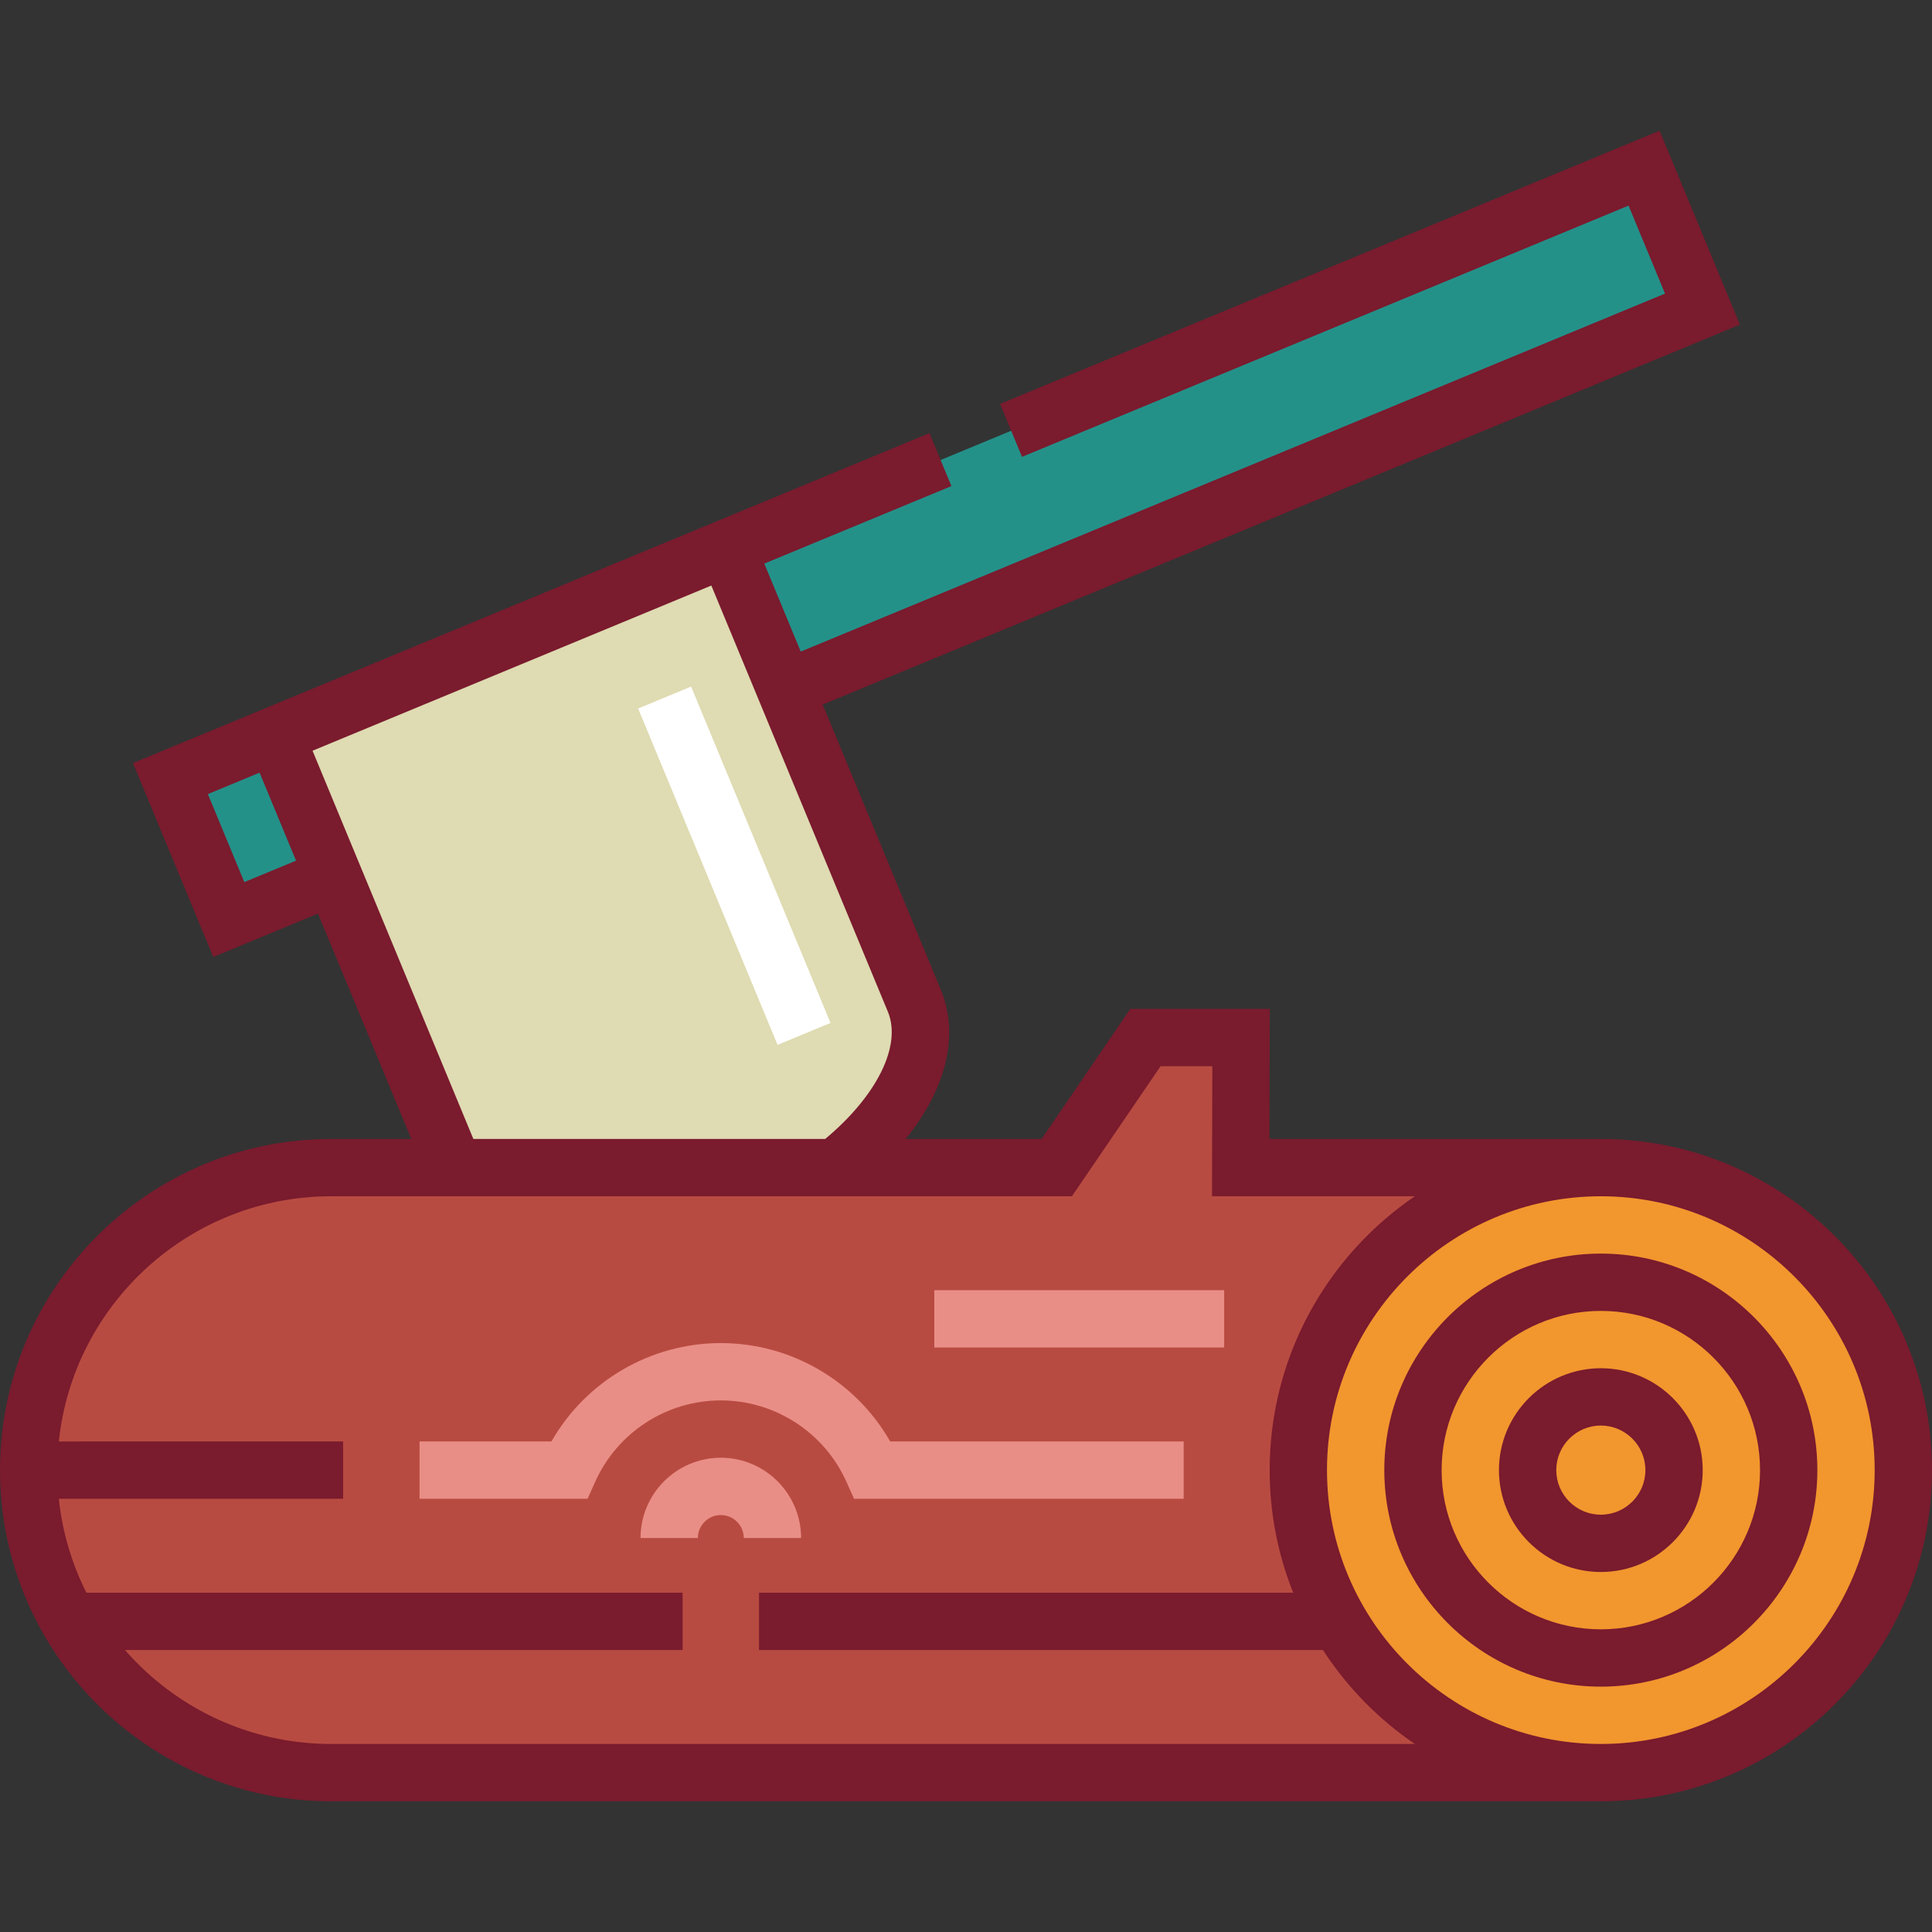
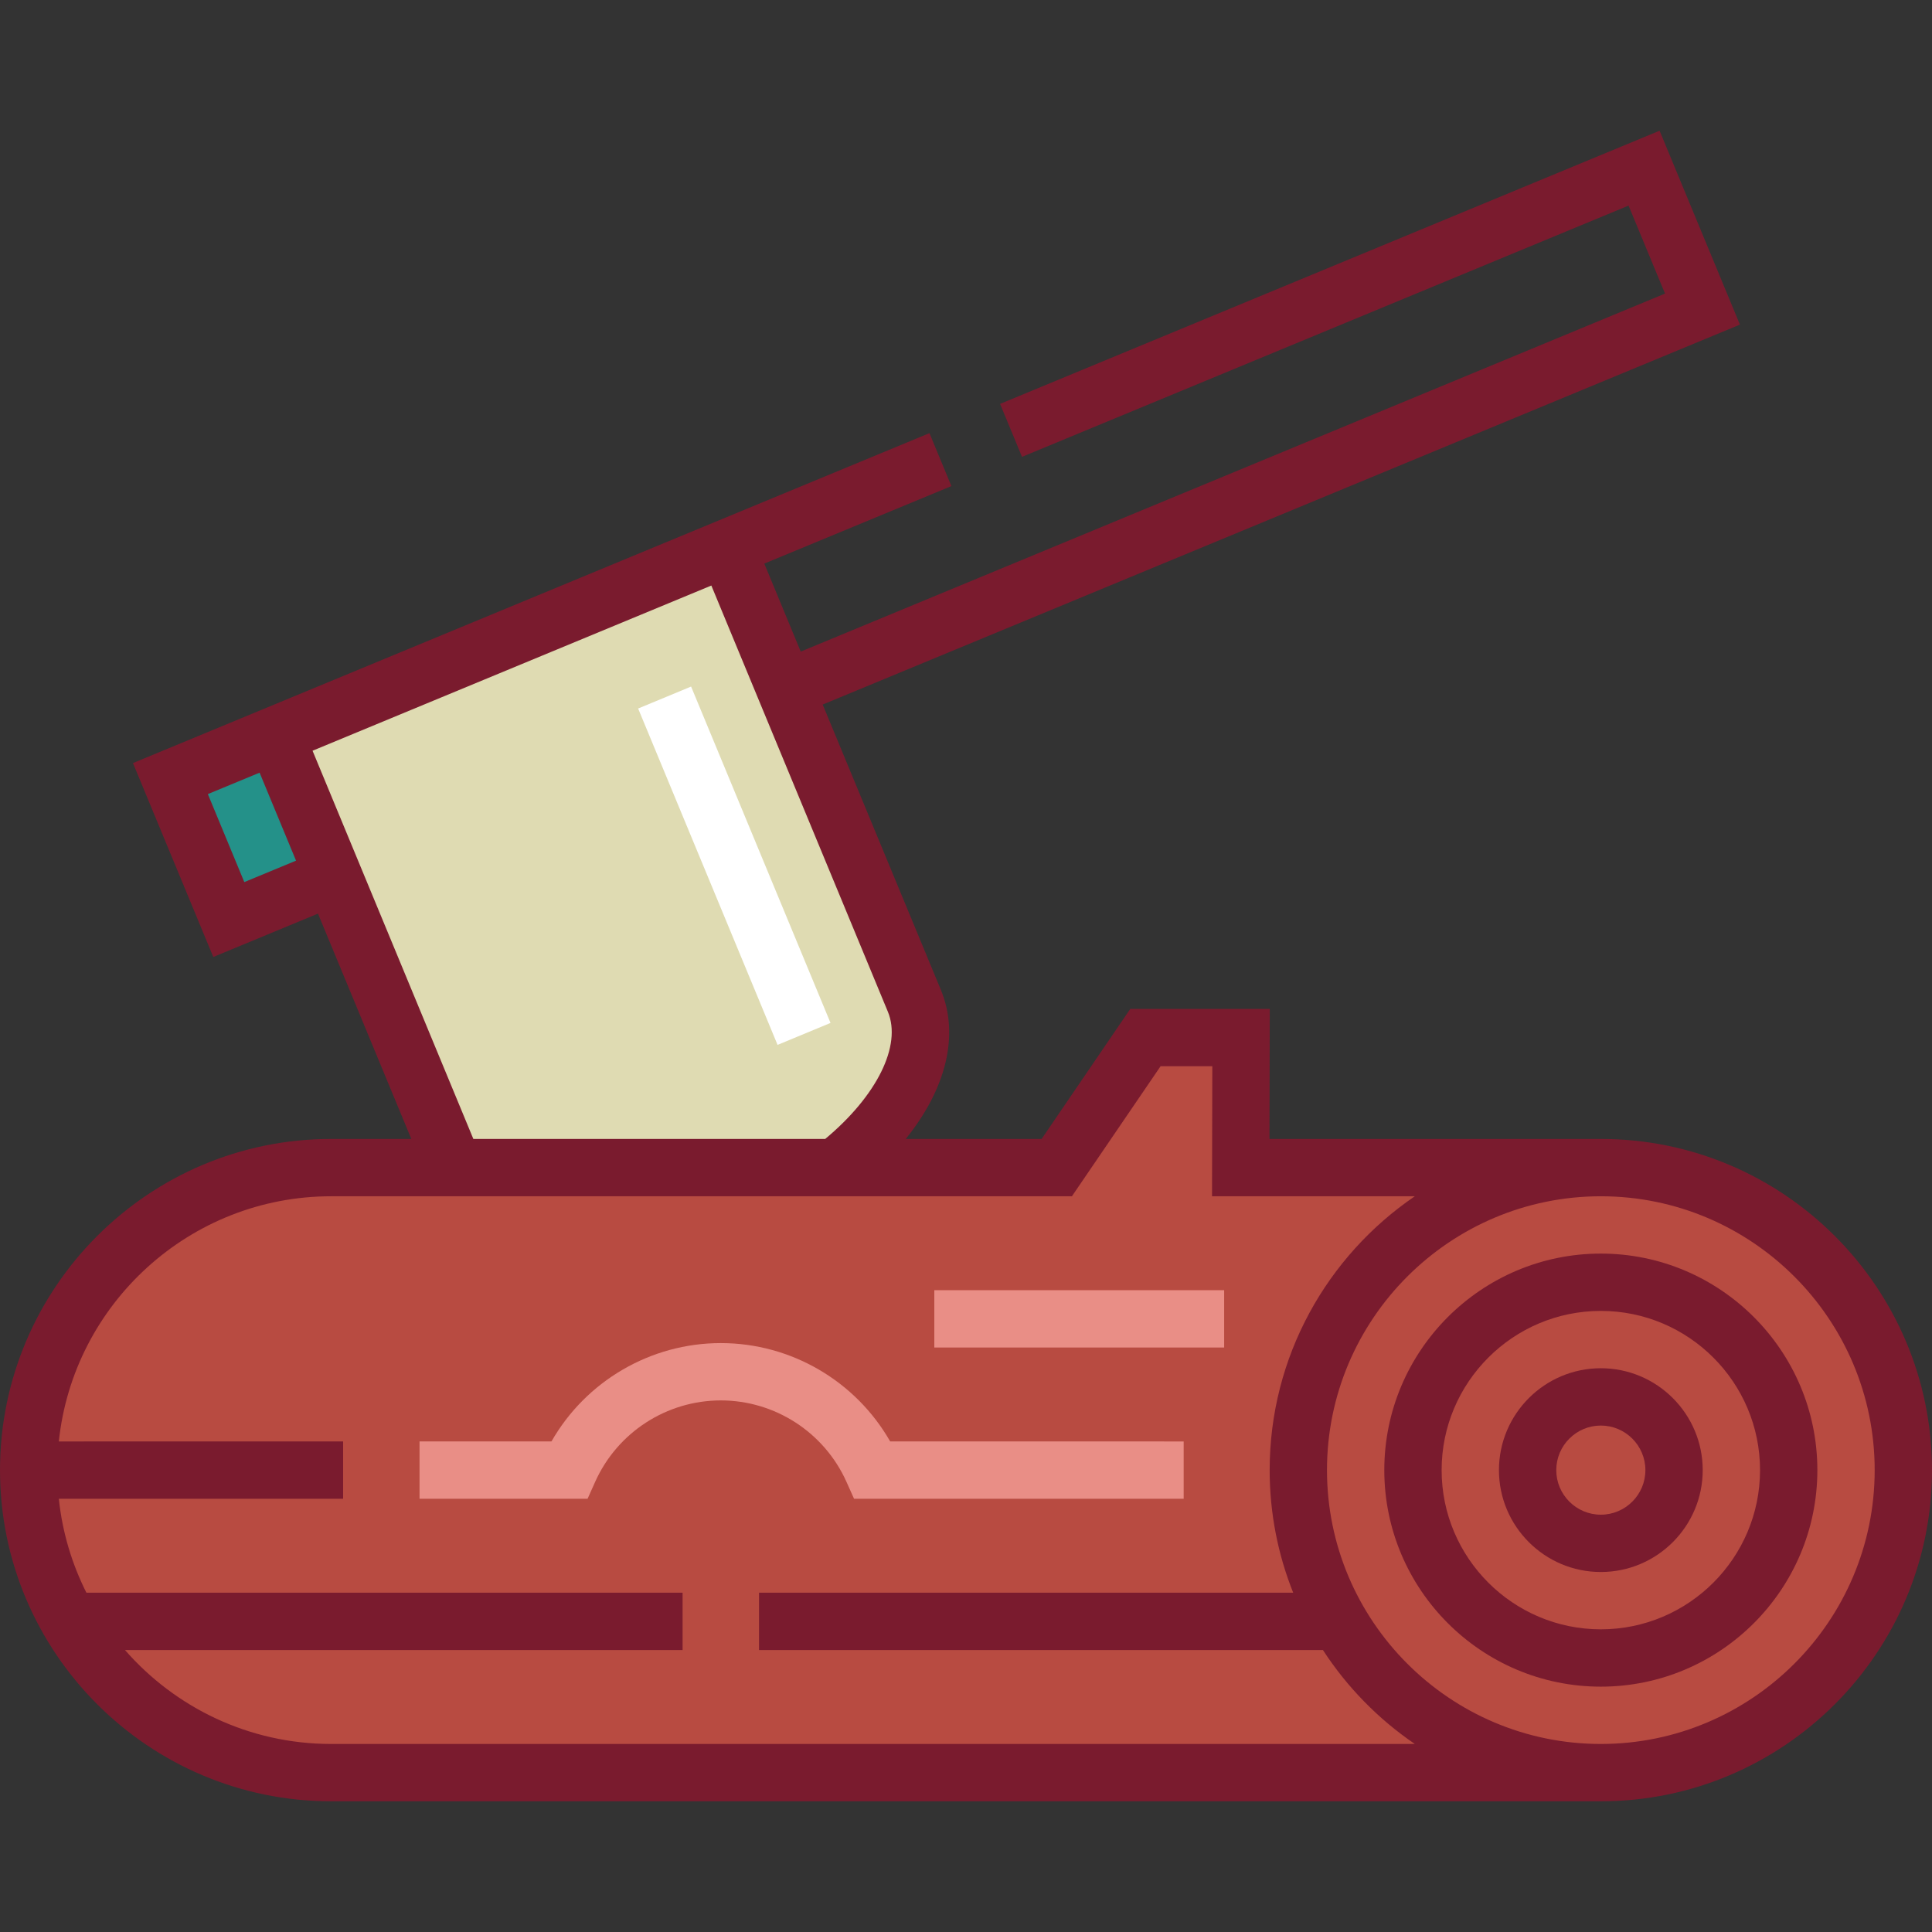
<svg xmlns="http://www.w3.org/2000/svg" version="1.1" id="Layer_1" x="0px" y="0px" viewBox="0 0 512 512" style="enable-background:new 0 0 512 512;" xml:space="preserve">
  <rect x="0" y="0" width="512" height="512" fill="#333333" stroke="none" />
-   <rect x="301.678" y="-17.975" transform="matrix(0.383 0.924 -0.924 0.383 303.642 -227.276)" style="fill:#249189;" width="40.432" height="263.111" />
  <path style="fill:#B84B41;" d="M87.763,309.428h192.292l23.494-34.462h25.34l-0.078,34.462h95.425  c44.276,0,80.168,35.892,80.168,80.168c0,44.275-35.892,80.168-80.168,80.168H87.763c-44.276,0-80.168-35.893-80.168-80.168  C7.595,345.32,43.487,309.428,87.763,309.428z" />
-   <circle style="fill:#F2962E;" cx="424.238" cy="389.593" r="80.167" />
  <rect x="51.751" y="199.054" transform="matrix(-0.924 0.383 -0.383 -0.924 212.364 396.297)" style="fill:#249189;" width="30.031" height="40.432" />
  <path style="fill:#DFDBB2;" d="M221.368,309.428c17.57-13.717,26.467-30.886,20.954-44.197l-49.697-119.98L72.905,194.84  l47.464,114.588H221.368z" />
  <rect x="146.399" y="221.926" transform="matrix(-0.383 -0.924 0.924 -0.383 57.072 497.177)" style="fill:#FFFFFF;" width="96.474" height="15.19" />
  <path style="fill:#E98E86;" d="M313.687,397.191l-87.356-0.003l-2.011-4.49c-5.872-13.106-18.941-21.574-33.297-21.574  c-14.355,0-27.425,8.467-33.296,21.572l-2.011,4.489l-44.533,0.003l-0.002-15.191l34.963-0.002  c9.126-15.982,26.236-26.062,44.879-26.062c18.643,0,35.755,10.082,44.88,26.064L313.686,382v15.191H313.687z" />
  <g>
    <path style="fill:#7A1B2E;" d="M424.237,301.833h-87.814l0.078-34.462h-36.966l-23.494,34.462h-36.009   c10.706-13.262,14.282-27.496,9.306-39.509l-31.318-75.61L461.095,86.028L439.809,34.64L265.03,107.036l5.813,14.034   l160.745-66.583l9.659,23.319l-229.041,94.871l-8.14-19.651l-1.519-3.667l49.585-20.538l-5.813-14.034l-49.585,20.539l0,0   l-119.719,49.59l0,0l-41.778,17.306l21.286,51.387l27.744-11.492l24.735,59.716H87.763C39.37,301.833,0,341.203,0,389.596   s39.37,87.764,87.763,87.764h336.474c48.393,0,87.763-39.37,87.763-87.764S472.63,301.833,424.237,301.833z M64.743,233.761   l-9.659-23.318l13.71-5.678l9.659,23.319L64.743,233.761z M82.828,198.951l105.685-43.777l46.791,112.963   c3.713,8.964-2.935,22.301-16.616,33.695h-93.245L82.828,198.951z M87.763,462.169c-21.776,0-41.329-9.655-54.643-24.894   l147.775-0.002v-15.191l-157.996,0.002c-3.839-7.633-6.382-16.024-7.309-24.894l75.337-0.002v-15.191L15.59,382   c3.81-36.46,34.722-64.977,72.173-64.977h27.53h108.689h60.088l23.494-34.462h13.713l-0.078,34.462h53.741   c-23.2,15.811-38.466,42.441-38.466,72.572c0,11.472,2.216,22.436,6.236,32.489l-141.561-0.004v15.191l149.441,0.004   c6.383,9.825,14.675,18.3,24.35,24.893H87.763V462.169z M424.237,462.169c-40.017,0-72.572-32.556-72.572-72.573   s32.556-72.572,72.572-72.572s72.572,32.556,72.572,72.572S464.253,462.169,424.237,462.169z" />
    <path style="fill:#7A1B2E;" d="M424.237,332.214c-31.64,0-57.382,25.741-57.382,57.383s25.741,57.382,57.382,57.382   s57.382-25.741,57.382-57.382S455.877,332.214,424.237,332.214z M424.237,431.788c-23.264,0-42.191-18.927-42.191-42.191   c0-23.264,18.927-42.192,42.191-42.192s42.191,18.927,42.191,42.192S447.501,431.788,424.237,431.788z" />
    <path style="fill:#7A1B2E;" d="M424.237,362.596c-14.888,0-27,12.112-27,27.001s12.112,27,27,27s27-12.112,27-27   C451.237,374.709,439.125,362.596,424.237,362.596z M424.237,401.406c-6.512,0-11.809-5.298-11.809-11.809   c0-6.512,5.298-11.81,11.809-11.81s11.809,5.298,11.809,11.81S430.749,401.406,424.237,401.406z" />
  </g>
  <g>
    <rect x="247.6" y="341.914" style="fill:#E98E86;" width="76.815" height="15.191" />
-     <path style="fill:#E98E86;" d="M212.295,407.588h-15.191c0-3.354-2.727-6.081-6.081-6.081c-3.354,0-6.082,2.728-6.082,6.081H169.75   c0-11.73,9.543-21.272,21.273-21.272C202.752,386.315,212.295,395.857,212.295,407.588z" />
  </g>
  <g>
</g>
  <g>
</g>
  <g>
</g>
  <g>
</g>
  <g>
</g>
  <g>
</g>
  <g>
</g>
  <g>
</g>
  <g>
</g>
  <g>
</g>
  <g>
</g>
  <g>
</g>
  <g>
</g>
  <g>
</g>
  <g>
</g>
</svg>